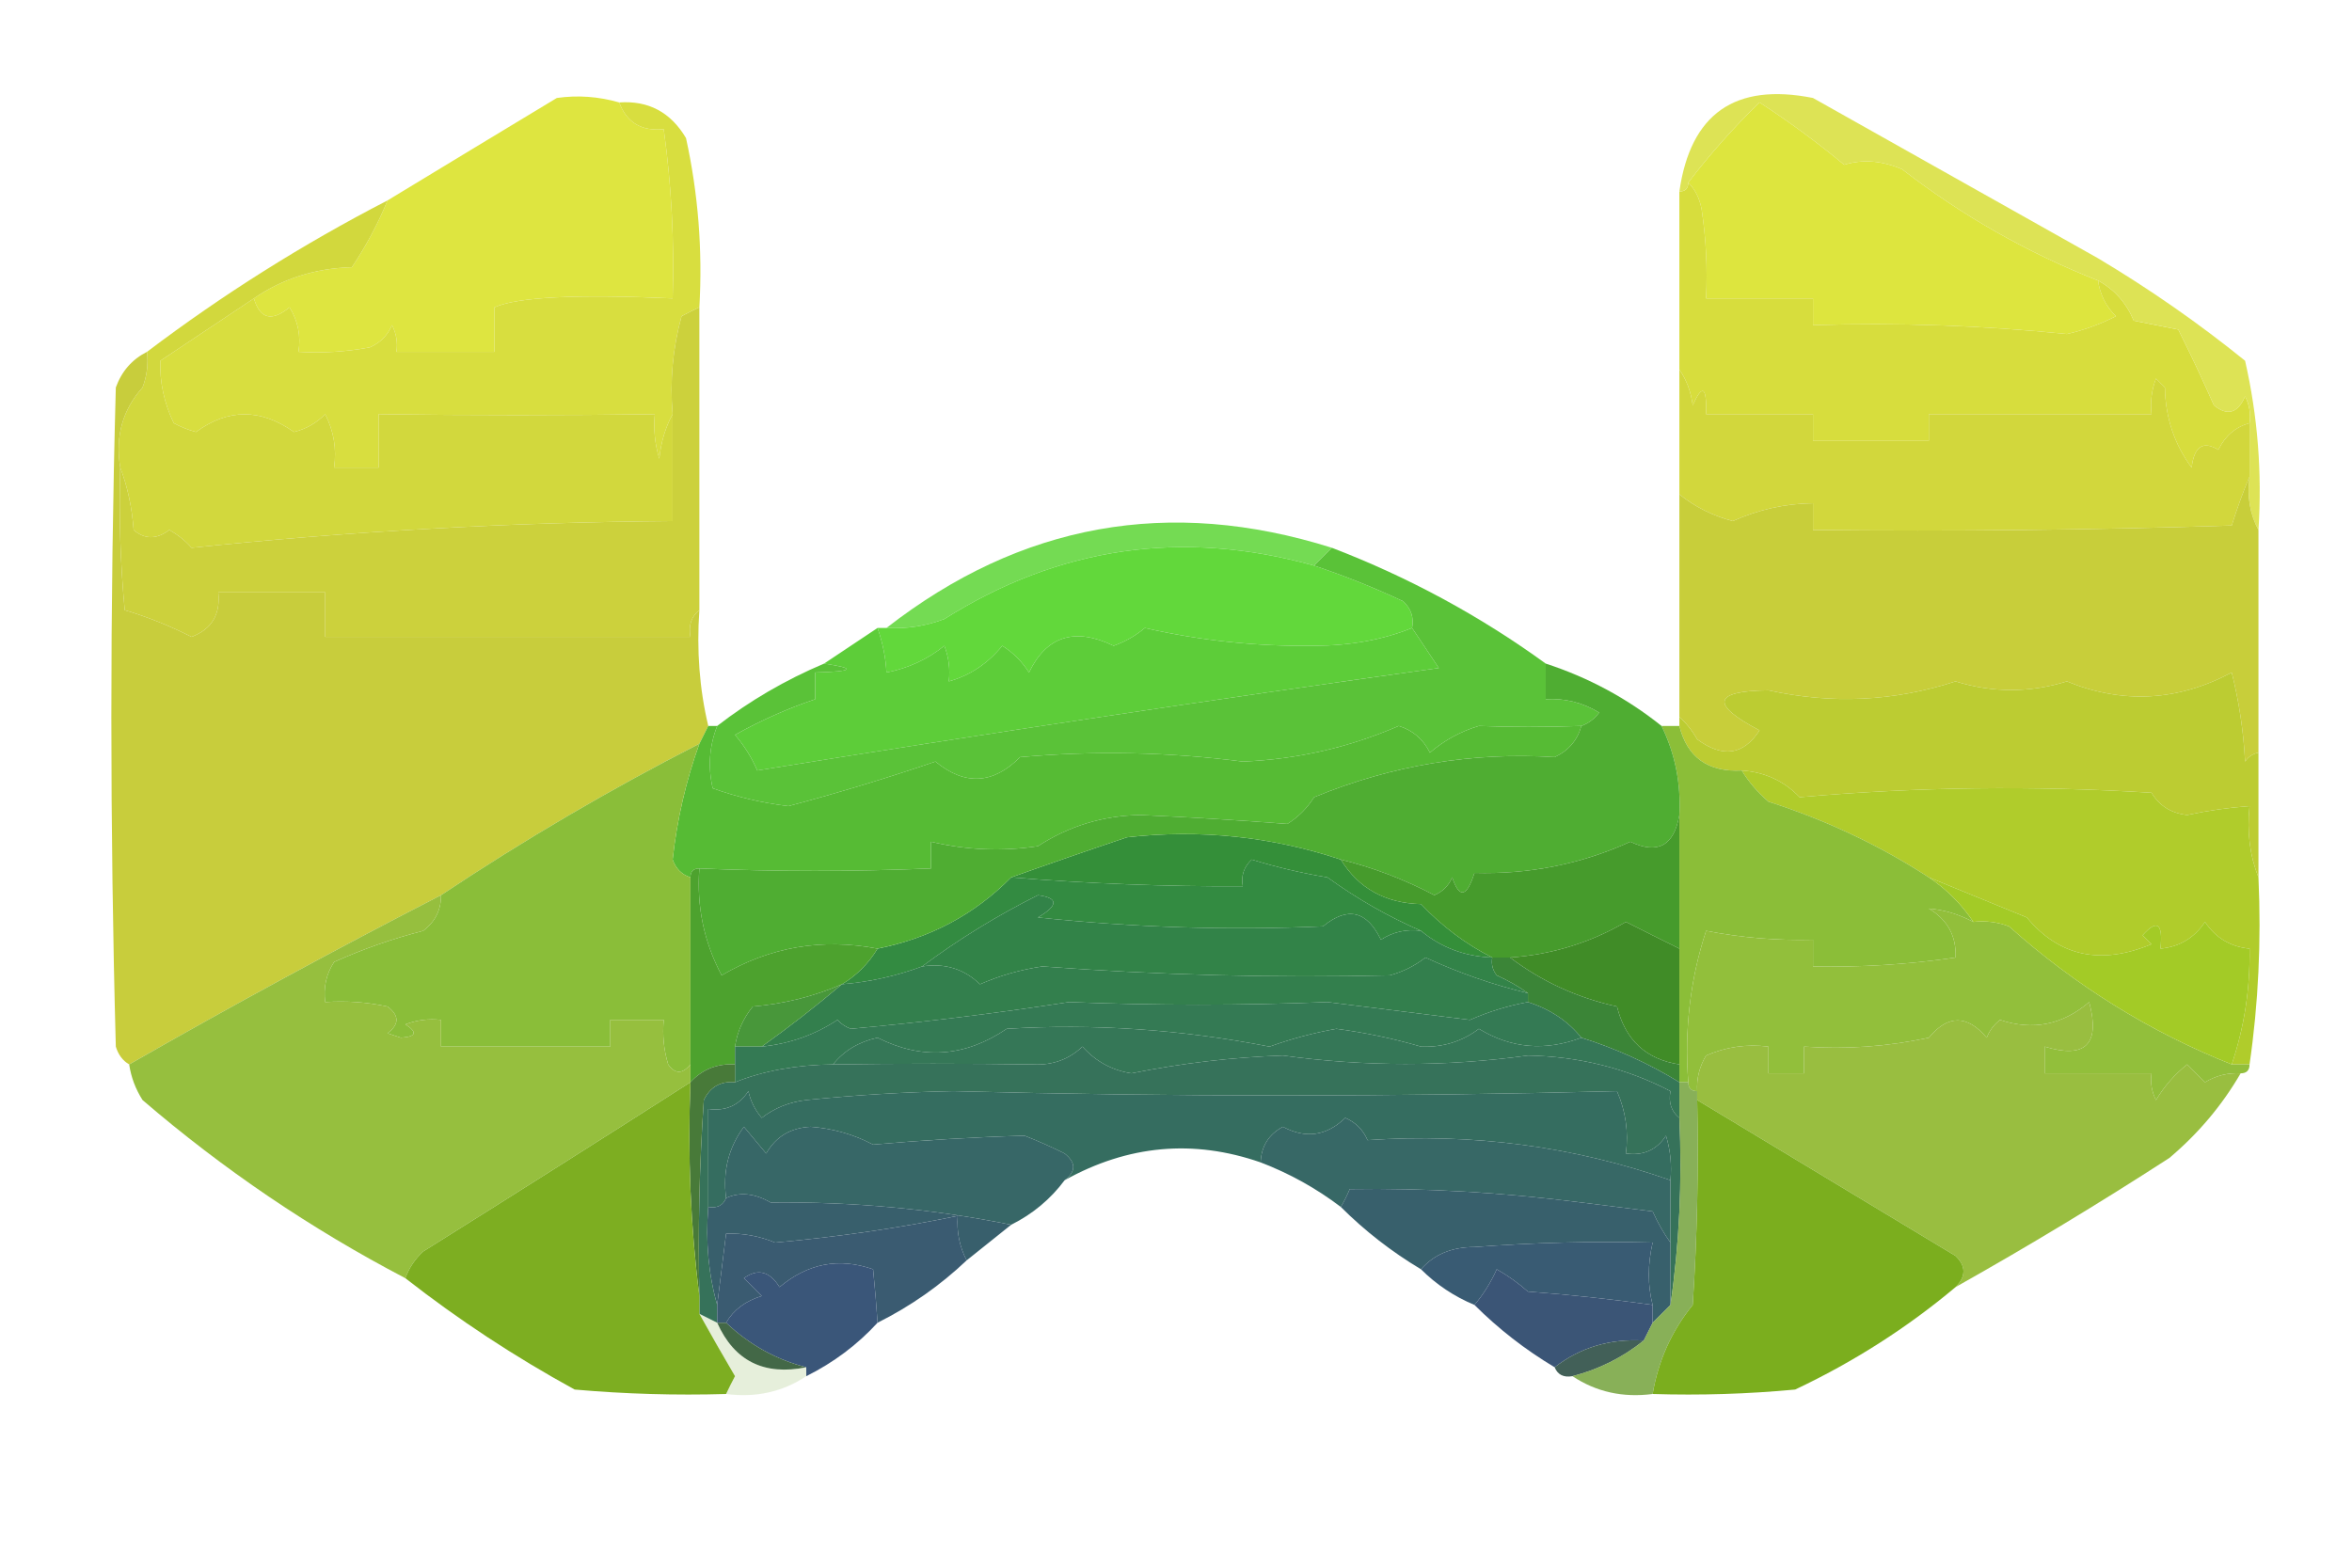
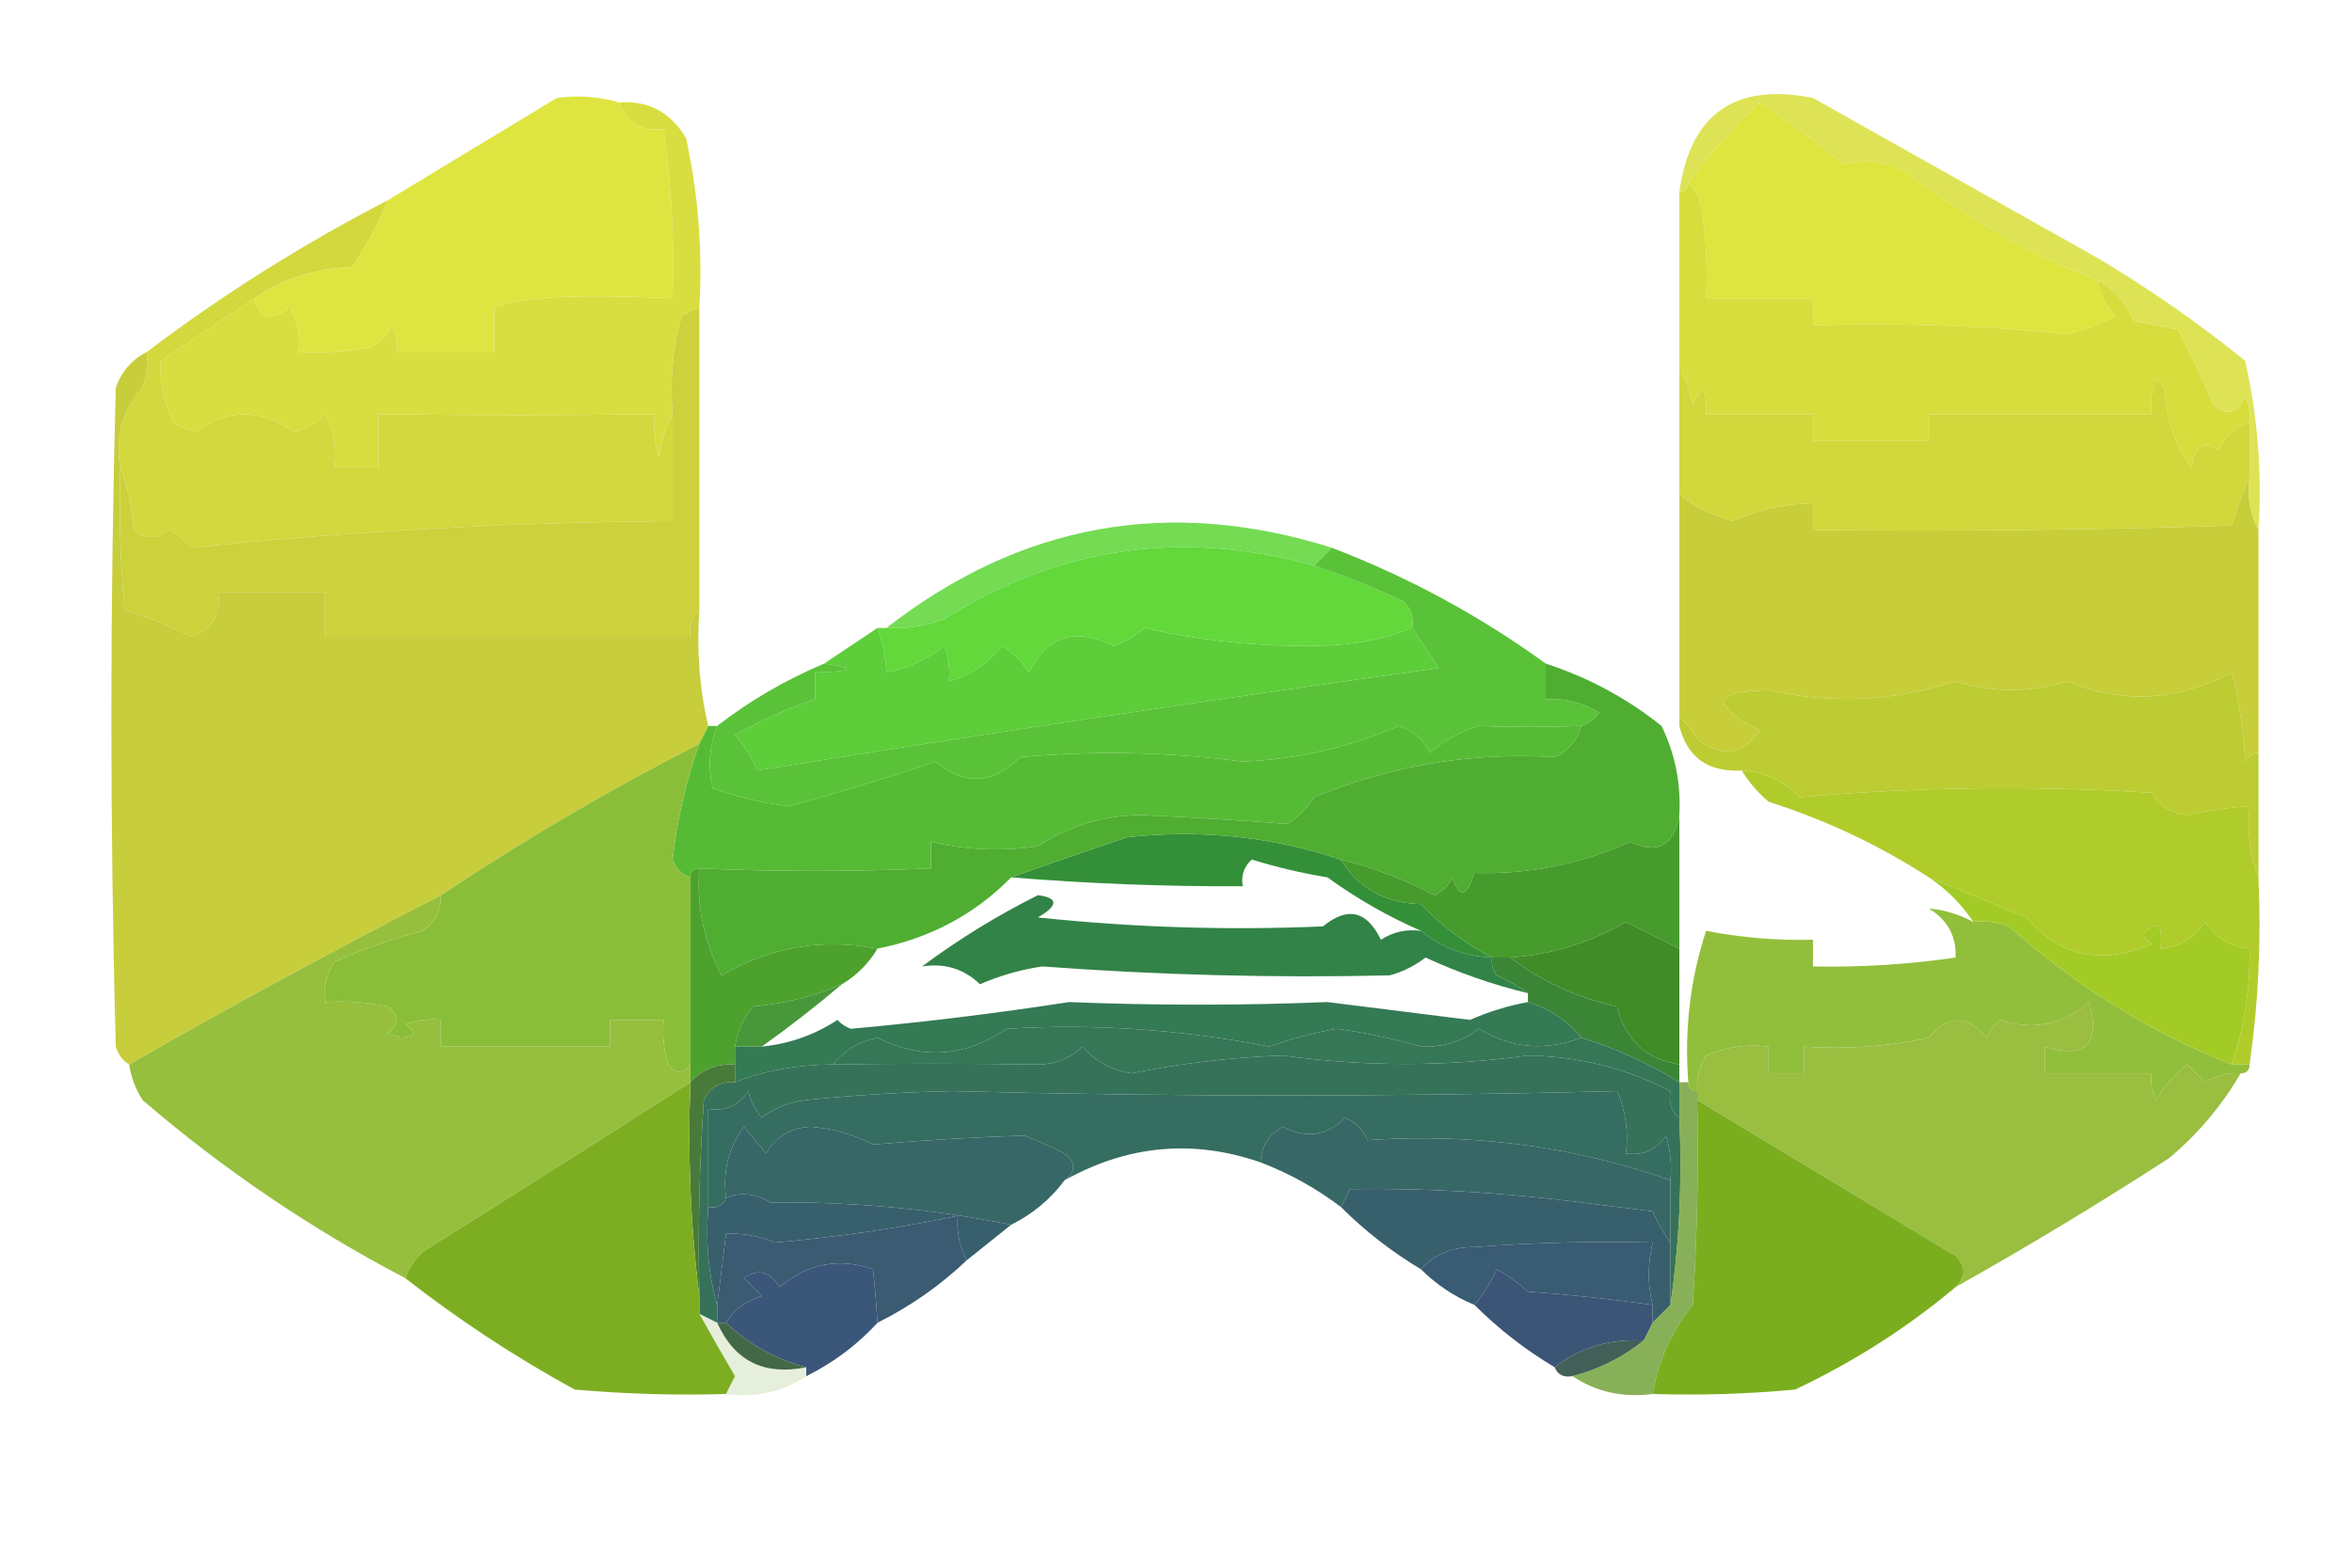
<svg xmlns="http://www.w3.org/2000/svg" version="1.1" width="264px" height="176px" style="shape-rendering:geometricPrecision; text-rendering:geometricPrecision; image-rendering:optimizeQuality; fill-rule:evenodd; clip-rule:evenodd">
  <g>
    <path style="opacity:1" fill="#dde53e" d="M 235.5,31.5 C 235.703,33.044 236.37,34.378 237.5,35.5C 235.754,36.395 233.92,37.062 232,37.5C 222.541,36.539 213.041,36.205 203.5,36.5C 203.5,35.5 203.5,34.5 203.5,33.5C 199.5,33.5 195.5,33.5 191.5,33.5C 191.665,30.15 191.498,26.817 191,23.5C 190.768,22.262 190.268,21.262 189.5,20.5C 191.934,17.303 194.601,14.303 197.5,11.5C 200.826,13.666 203.993,15.999 207,18.5C 209.057,17.86 211.223,18.027 213.5,19C 220.211,24.2 227.545,28.367 235.5,31.5 Z" />
  </g>
  <g>
    <path style="opacity:1" fill="#dee540" d="M 69.5,11.5 C 70.344,13.759 72.011,14.759 74.5,14.5C 75.372,20.789 75.705,27.122 75.5,33.5C 64.754,33.013 58.087,33.346 55.5,34.5C 55.5,36.167 55.5,37.833 55.5,39.5C 51.833,39.5 48.167,39.5 44.5,39.5C 44.65,38.448 44.483,37.448 44,36.5C 43.5,37.667 42.667,38.5 41.5,39C 38.854,39.497 36.187,39.664 33.5,39.5C 33.785,37.712 33.452,36.045 32.5,34.5C 30.512,36.147 29.179,35.814 28.5,33.5C 31.715,31.282 35.382,30.115 39.5,30C 41.113,27.579 42.447,25.079 43.5,22.5C 49.77,18.692 56.103,14.859 62.5,11C 64.847,10.666 67.181,10.833 69.5,11.5 Z" />
  </g>
  <g>
    <path style="opacity:1" fill="#d8de3f" d="M 69.5,11.5 C 72.784,11.269 75.284,12.603 77,15.5C 78.37,21.742 78.87,28.075 78.5,34.5C 77.85,34.804 77.183,35.137 76.5,35.5C 75.511,39.107 75.177,42.774 75.5,46.5C 74.698,47.952 74.198,49.618 74,51.5C 73.507,49.866 73.34,48.199 73.5,46.5C 63.327,46.641 52.994,46.641 42.5,46.5C 42.5,48.5 42.5,50.5 42.5,52.5C 40.833,52.5 39.167,52.5 37.5,52.5C 37.799,50.396 37.466,48.396 36.5,46.5C 35.532,47.489 34.365,48.156 33,48.5C 29.267,45.853 25.6,45.853 22,48.5C 21.127,48.264 20.294,47.931 19.5,47.5C 18.41,45.209 17.91,42.876 18,40.5C 21.531,38.146 25.031,35.813 28.5,33.5C 29.179,35.814 30.512,36.147 32.5,34.5C 33.452,36.045 33.785,37.712 33.5,39.5C 36.187,39.664 38.854,39.497 41.5,39C 42.667,38.5 43.5,37.667 44,36.5C 44.483,37.448 44.65,38.448 44.5,39.5C 48.167,39.5 51.833,39.5 55.5,39.5C 55.5,37.833 55.5,36.167 55.5,34.5C 58.087,33.346 64.754,33.013 75.5,33.5C 75.705,27.122 75.372,20.789 74.5,14.5C 72.011,14.759 70.344,13.759 69.5,11.5 Z" />
  </g>
  <g>
    <path style="opacity:1" fill="#d7dd3d" d="M 189.5,20.5 C 190.268,21.262 190.768,22.262 191,23.5C 191.498,26.817 191.665,30.15 191.5,33.5C 195.5,33.5 199.5,33.5 203.5,33.5C 203.5,34.5 203.5,35.5 203.5,36.5C 213.041,36.205 222.541,36.539 232,37.5C 233.92,37.062 235.754,36.395 237.5,35.5C 236.37,34.378 235.703,33.044 235.5,31.5C 237.339,32.508 238.672,34.008 239.5,36C 241.167,36.333 242.833,36.667 244.5,37C 245.895,39.785 247.228,42.618 248.5,45.5C 250.007,46.739 251.174,46.405 252,44.5C 252.483,45.448 252.649,46.448 252.5,47.5C 250.926,47.937 249.759,48.937 249,50.5C 247.284,49.448 246.284,50.114 246,52.5C 244.054,49.861 243.054,46.861 243,43.5C 242.667,43.167 242.333,42.833 242,42.5C 241.51,43.793 241.343,45.127 241.5,46.5C 233.167,46.5 224.833,46.5 216.5,46.5C 216.5,47.5 216.5,48.5 216.5,49.5C 212.167,49.5 207.833,49.5 203.5,49.5C 203.5,48.5 203.5,47.5 203.5,46.5C 199.5,46.5 195.5,46.5 191.5,46.5C 191.587,43.402 191.087,43.068 190,45.5C 189.79,43.942 189.29,42.608 188.5,41.5C 188.5,34.833 188.5,28.167 188.5,21.5C 189.167,21.5 189.5,21.167 189.5,20.5 Z" />
  </g>
  <g>
    <path style="opacity:0.959" fill="#dce24e" d="M 253.5,59.5 C 252.539,57.735 252.205,55.735 252.5,53.5C 252.5,51.5 252.5,49.5 252.5,47.5C 252.649,46.448 252.483,45.448 252,44.5C 251.174,46.405 250.007,46.739 248.5,45.5C 247.228,42.618 245.895,39.785 244.5,37C 242.833,36.667 241.167,36.333 239.5,36C 238.672,34.008 237.339,32.508 235.5,31.5C 227.545,28.367 220.211,24.2 213.5,19C 211.223,18.027 209.057,17.86 207,18.5C 203.993,15.999 200.826,13.666 197.5,11.5C 194.601,14.303 191.934,17.303 189.5,20.5C 189.5,21.167 189.167,21.5 188.5,21.5C 189.753,12.757 194.753,9.257 203.5,11C 214.167,17 224.833,23 235.5,29C 241.276,32.444 246.776,36.277 252,40.5C 253.416,46.715 253.916,53.048 253.5,59.5 Z" />
  </g>
  <g>
    <path style="opacity:1" fill="#d2d83d" d="M 43.5,22.5 C 42.447,25.079 41.113,27.579 39.5,30C 35.382,30.115 31.715,31.282 28.5,33.5C 25.031,35.813 21.531,38.146 18,40.5C 17.91,42.876 18.41,45.209 19.5,47.5C 20.294,47.931 21.127,48.264 22,48.5C 25.6,45.853 29.267,45.853 33,48.5C 34.365,48.156 35.532,47.489 36.5,46.5C 37.466,48.396 37.799,50.396 37.5,52.5C 39.167,52.5 40.833,52.5 42.5,52.5C 42.5,50.5 42.5,48.5 42.5,46.5C 52.994,46.641 63.327,46.641 73.5,46.5C 73.34,48.199 73.507,49.866 74,51.5C 74.198,49.618 74.698,47.952 75.5,46.5C 75.5,50.5 75.5,54.5 75.5,58.5C 57.337,58.634 39.337,59.634 21.5,61.5C 20.784,60.689 19.95,60.022 19,59.5C 17.584,60.573 16.25,60.573 15,59.5C 14.814,56.964 14.314,54.631 13.5,52.5C 12.916,49.017 13.749,46.017 16,43.5C 16.49,42.207 16.657,40.873 16.5,39.5C 24.958,33.097 33.958,27.43 43.5,22.5 Z" />
  </g>
  <g>
    <path style="opacity:1" fill="#d2d73c" d="M 188.5,41.5 C 189.29,42.608 189.79,43.942 190,45.5C 191.087,43.068 191.587,43.402 191.5,46.5C 195.5,46.5 199.5,46.5 203.5,46.5C 203.5,47.5 203.5,48.5 203.5,49.5C 207.833,49.5 212.167,49.5 216.5,49.5C 216.5,48.5 216.5,47.5 216.5,46.5C 224.833,46.5 233.167,46.5 241.5,46.5C 241.343,45.127 241.51,43.793 242,42.5C 242.333,42.833 242.667,43.167 243,43.5C 243.054,46.861 244.054,49.861 246,52.5C 246.284,50.114 247.284,49.448 249,50.5C 249.759,48.937 250.926,47.937 252.5,47.5C 252.5,49.5 252.5,51.5 252.5,53.5C 251.776,55.218 251.109,57.052 250.5,59C 234.837,59.5 219.17,59.667 203.5,59.5C 203.5,58.5 203.5,57.5 203.5,56.5C 200.379,56.538 197.379,57.205 194.5,58.5C 192.258,57.909 190.258,56.909 188.5,55.5C 188.5,50.833 188.5,46.167 188.5,41.5 Z" />
  </g>
  <g>
    <path style="opacity:1" fill="#ccd13c" d="M 78.5,34.5 C 78.5,45.833 78.5,57.167 78.5,68.5C 77.596,69.209 77.263,70.209 77.5,71.5C 63.833,71.5 50.167,71.5 36.5,71.5C 36.5,69.833 36.5,68.167 36.5,66.5C 32.5,66.5 28.5,66.5 24.5,66.5C 24.767,68.971 23.767,70.638 21.5,71.5C 19.063,70.259 16.563,69.259 14,68.5C 13.501,63.177 13.334,57.844 13.5,52.5C 14.314,54.631 14.814,56.964 15,59.5C 16.25,60.573 17.584,60.573 19,59.5C 19.95,60.022 20.784,60.689 21.5,61.5C 39.337,59.634 57.337,58.634 75.5,58.5C 75.5,54.5 75.5,50.5 75.5,46.5C 75.177,42.774 75.511,39.107 76.5,35.5C 77.183,35.137 77.85,34.804 78.5,34.5 Z" />
  </g>
  <g>
    <path style="opacity:0.953" fill="#6dd94b" d="M 149.5,61.5 C 148.833,62.167 148.167,62.833 147.5,63.5C 132.703,59.381 118.869,61.381 106,69.5C 103.901,70.287 101.734,70.62 99.5,70.5C 114.585,58.75 131.252,55.75 149.5,61.5 Z" />
  </g>
  <g>
    <path style="opacity:1" fill="#c8cd3c" d="M 16.5,39.5 C 16.657,40.873 16.49,42.207 16,43.5C 13.749,46.017 12.916,49.017 13.5,52.5C 13.334,57.844 13.501,63.177 14,68.5C 16.563,69.259 19.063,70.259 21.5,71.5C 23.767,70.638 24.767,68.971 24.5,66.5C 28.5,66.5 32.5,66.5 36.5,66.5C 36.5,68.167 36.5,69.833 36.5,71.5C 50.167,71.5 63.833,71.5 77.5,71.5C 77.263,70.209 77.596,69.209 78.5,68.5C 78.182,73.032 78.515,77.366 79.5,81.5C 79.167,82.167 78.833,82.833 78.5,83.5C 68.511,88.608 58.844,94.275 49.5,100.5C 37.667,106.582 26.001,112.915 14.5,119.5C 13.778,119.082 13.278,118.416 13,117.5C 12.333,92.833 12.333,68.167 13,43.5C 13.66,41.676 14.827,40.343 16.5,39.5 Z" />
  </g>
  <g>
    <path style="opacity:1" fill="#62d83b" d="M 147.5,63.5 C 150.889,64.631 154.222,65.965 157.5,67.5C 158.386,68.325 158.719,69.325 158.5,70.5C 155.232,71.822 151.565,72.489 147.5,72.5C 141.067,72.588 134.733,71.921 128.5,70.5C 127.452,71.383 126.285,72.05 125,72.5C 120.644,70.4 117.477,71.4 115.5,75.5C 114.719,74.263 113.719,73.263 112.5,72.5C 110.867,74.503 108.867,75.836 106.5,76.5C 106.657,75.127 106.49,73.793 106,72.5C 104.115,74.02 101.949,75.02 99.5,75.5C 99.421,73.872 99.088,72.205 98.5,70.5C 98.833,70.5 99.167,70.5 99.5,70.5C 101.734,70.62 103.901,70.287 106,69.5C 118.869,61.381 132.703,59.381 147.5,63.5 Z" />
  </g>
  <g>
    <path style="opacity:1" fill="#5dcd39" d="M 98.5,70.5 C 99.088,72.205 99.421,73.872 99.5,75.5C 101.949,75.02 104.115,74.02 106,72.5C 106.49,73.793 106.657,75.127 106.5,76.5C 108.867,75.836 110.867,74.503 112.5,72.5C 113.719,73.263 114.719,74.263 115.5,75.5C 117.477,71.4 120.644,70.4 125,72.5C 126.285,72.05 127.452,71.383 128.5,70.5C 134.733,71.921 141.067,72.588 147.5,72.5C 151.565,72.489 155.232,71.822 158.5,70.5C 159.451,71.93 160.451,73.43 161.5,75C 135.874,78.571 110.374,82.404 85,86.5C 84.365,85.034 83.531,83.7 82.5,82.5C 85.436,80.862 88.436,79.528 91.5,78.5C 91.5,77.5 91.5,76.5 91.5,75.5C 95.838,75.378 96.172,75.045 92.5,74.5C 94.463,73.18 96.463,71.847 98.5,70.5 Z" />
  </g>
  <g>
    <path style="opacity:1" fill="#c8ce3a" d="M 252.5,53.5 C 252.205,55.735 252.539,57.735 253.5,59.5C 253.5,67.833 253.5,76.167 253.5,84.5C 252.883,84.611 252.383,84.944 252,85.5C 251.824,82.118 251.324,78.785 250.5,75.5C 244.444,78.726 238.277,79.059 232,76.5C 227.838,77.787 223.671,77.787 219.5,76.5C 212.612,78.742 205.612,79.075 198.5,77.5C 192.276,77.571 191.943,79.071 197.5,82C 195.687,84.781 193.354,85.115 190.5,83C 189.934,82.005 189.267,81.172 188.5,80.5C 188.5,72.167 188.5,63.833 188.5,55.5C 190.258,56.909 192.258,57.909 194.5,58.5C 197.379,57.205 200.379,56.538 203.5,56.5C 203.5,57.5 203.5,58.5 203.5,59.5C 219.17,59.667 234.837,59.5 250.5,59C 251.109,57.052 251.776,55.218 252.5,53.5 Z" />
  </g>
  <g>
    <path style="opacity:1" fill="#bccc32" d="M 253.5,84.5 C 253.5,89.167 253.5,93.833 253.5,98.5C 252.527,96.052 252.194,93.385 252.5,90.5C 250.152,90.669 247.818,91.003 245.5,91.5C 243.714,91.304 242.381,90.471 241.5,89C 228.258,88.178 215.091,88.345 202,89.5C 200.261,87.682 198.094,86.682 195.5,86.5C 191.719,86.704 189.386,85.037 188.5,81.5C 188.5,81.167 188.5,80.833 188.5,80.5C 189.267,81.172 189.934,82.005 190.5,83C 193.354,85.115 195.687,84.781 197.5,82C 191.943,79.071 192.276,77.571 198.5,77.5C 205.612,79.075 212.612,78.742 219.5,76.5C 223.671,77.787 227.838,77.787 232,76.5C 238.277,79.059 244.444,78.726 250.5,75.5C 251.324,78.785 251.824,82.118 252,85.5C 252.383,84.944 252.883,84.611 253.5,84.5 Z" />
  </g>
  <g>
    <path style="opacity:1" fill="#5ac238" d="M 149.5,61.5 C 158.115,64.806 166.115,69.139 173.5,74.5C 173.5,75.833 173.5,77.167 173.5,78.5C 175.655,78.372 177.655,78.872 179.5,80C 178.956,80.717 178.289,81.217 177.5,81.5C 173.455,81.642 169.621,81.642 166,81.5C 163.964,82.102 162.13,83.102 160.5,84.5C 159.751,82.988 158.584,81.988 157,81.5C 151.444,83.912 145.611,85.245 139.5,85.5C 131.189,84.425 122.855,84.259 114.5,85C 111.469,88.052 108.302,88.218 105,85.5C 99.676,87.32 94.176,88.987 88.5,90.5C 85.558,90.146 82.725,89.48 80,88.5C 79.444,86.115 79.61,83.782 80.5,81.5C 84.164,78.665 88.164,76.332 92.5,74.5C 96.172,75.045 95.838,75.378 91.5,75.5C 91.5,76.5 91.5,77.5 91.5,78.5C 88.436,79.528 85.436,80.862 82.5,82.5C 83.531,83.7 84.365,85.034 85,86.5C 110.374,82.404 135.874,78.571 161.5,75C 160.451,73.43 159.451,71.93 158.5,70.5C 158.719,69.325 158.386,68.325 157.5,67.5C 154.222,65.965 150.889,64.631 147.5,63.5C 148.167,62.833 148.833,62.167 149.5,61.5 Z" />
  </g>
  <g>
    <path style="opacity:1" fill="#56bb34" d="M 79.5,81.5 C 79.833,81.5 80.167,81.5 80.5,81.5C 79.61,83.782 79.444,86.115 80,88.5C 82.725,89.48 85.558,90.146 88.5,90.5C 94.176,88.987 99.676,87.32 105,85.5C 108.302,88.218 111.469,88.052 114.5,85C 122.855,84.259 131.189,84.425 139.5,85.5C 145.611,85.245 151.444,83.912 157,81.5C 158.584,81.988 159.751,82.988 160.5,84.5C 162.13,83.102 163.964,82.102 166,81.5C 169.621,81.642 173.455,81.642 177.5,81.5C 177.056,83.113 176.056,84.28 174.5,85C 165.218,84.416 156.218,85.916 147.5,89.5C 146.719,90.737 145.719,91.737 144.5,92.5C 138.915,92.069 133.415,91.736 128,91.5C 123.813,91.565 119.98,92.731 116.5,95C 112.463,95.607 108.463,95.44 104.5,94.5C 104.5,95.5 104.5,96.5 104.5,97.5C 95.771,97.86 87.104,97.86 78.5,97.5C 77.833,97.5 77.5,97.833 77.5,98.5C 76.522,98.189 75.856,97.522 75.5,96.5C 75.994,92.003 76.994,87.67 78.5,83.5C 78.833,82.833 79.167,82.167 79.5,81.5 Z" />
  </g>
  <g>
    <path style="opacity:1" fill="#b0cc2b" d="M 195.5,86.5 C 198.094,86.682 200.261,87.682 202,89.5C 215.091,88.345 228.258,88.178 241.5,89C 242.381,90.471 243.714,91.304 245.5,91.5C 247.818,91.003 250.152,90.669 252.5,90.5C 252.194,93.385 252.527,96.052 253.5,98.5C 253.825,105.687 253.491,112.687 252.5,119.5C 251.833,119.5 251.167,119.5 250.5,119.5C 251.907,115.317 252.574,110.984 252.5,106.5C 250.362,106.297 248.695,105.297 247.5,103.5C 246.305,105.297 244.638,106.297 242.5,106.5C 242.798,103.664 242.131,103.164 240.5,105C 240.833,105.333 241.167,105.667 241.5,106C 235.799,108.377 231.132,107.377 227.5,103C 223.811,101.487 220.145,99.987 216.5,98.5C 210.976,94.907 204.976,92.074 198.5,90C 197.29,88.961 196.29,87.794 195.5,86.5 Z" />
  </g>
  <g>
    <path style="opacity:1" fill="#348f39" d="M 150.5,96.5 C 152.485,99.732 155.485,101.399 159.5,101.5C 161.874,104.007 164.541,106.007 167.5,107.5C 164.422,107.38 161.755,106.38 159.5,104.5C 155.844,102.918 152.344,100.918 149,98.5C 146.112,98.023 143.279,97.356 140.5,96.5C 139.614,97.325 139.281,98.325 139.5,99.5C 130.815,99.536 122.149,99.203 113.5,98.5C 117.702,97.001 122.035,95.501 126.5,94C 134.714,93.08 142.714,93.913 150.5,96.5 Z" />
  </g>
  <g>
-     <path style="opacity:1" fill="#338b41" d="M 159.5,104.5 C 157.856,104.286 156.356,104.62 155,105.5C 153.422,102.236 151.256,101.736 148.5,104C 137.936,104.467 127.269,104.134 116.5,103C 118.815,101.632 118.815,100.799 116.5,100.5C 111.899,102.803 107.566,105.469 103.5,108.5C 100.598,109.578 97.598,110.244 94.5,110.5C 96.139,109.527 97.473,108.194 98.5,106.5C 104.4,105.327 109.4,102.66 113.5,98.5C 122.149,99.203 130.815,99.536 139.5,99.5C 139.281,98.325 139.614,97.325 140.5,96.5C 143.279,97.356 146.112,98.023 149,98.5C 152.344,100.918 155.844,102.918 159.5,104.5 Z" />
-   </g>
+     </g>
  <g>
-     <path style="opacity:1" fill="#8bbe38" d="M 186.5,81.5 C 187.167,81.5 187.833,81.5 188.5,81.5C 189.386,85.037 191.719,86.704 195.5,86.5C 196.29,87.794 197.29,88.961 198.5,90C 204.976,92.074 210.976,94.907 216.5,98.5C 218.473,99.806 220.139,101.473 221.5,103.5C 219.856,102.634 218.189,102.134 216.5,102C 218.607,103.264 219.607,105.097 219.5,107.5C 214.203,108.275 208.87,108.608 203.5,108.5C 203.5,107.5 203.5,106.5 203.5,105.5C 199.452,105.605 195.452,105.272 191.5,104.5C 189.719,109.932 189.052,115.599 189.5,121.5C 189.167,121.5 188.833,121.5 188.5,121.5C 188.5,120.833 188.5,120.167 188.5,119.5C 188.5,115.167 188.5,110.833 188.5,106.5C 188.5,101.5 188.5,96.5 188.5,91.5C 188.689,87.963 188.023,84.63 186.5,81.5 Z" />
-   </g>
+     </g>
  <g>
    <path style="opacity:1" fill="#4fad32" d="M 173.5,74.5 C 178.284,76.058 182.618,78.391 186.5,81.5C 188.023,84.63 188.689,87.963 188.5,91.5C 187.901,94.952 186.068,95.952 183,94.5C 177.488,97.007 171.654,98.174 165.5,98C 164.638,100.734 163.805,100.901 163,98.5C 162.612,99.428 161.945,100.095 161,100.5C 157.634,98.73 154.134,97.397 150.5,96.5C 142.714,93.913 134.714,93.08 126.5,94C 122.035,95.501 117.702,97.001 113.5,98.5C 109.4,102.66 104.4,105.327 98.5,106.5C 92.259,105.307 86.425,106.307 81,109.5C 79.011,105.747 78.178,101.747 78.5,97.5C 87.104,97.86 95.771,97.86 104.5,97.5C 104.5,96.5 104.5,95.5 104.5,94.5C 108.463,95.44 112.463,95.607 116.5,95C 119.98,92.731 123.813,91.565 128,91.5C 133.415,91.736 138.915,92.069 144.5,92.5C 145.719,91.737 146.719,90.737 147.5,89.5C 156.218,85.916 165.218,84.416 174.5,85C 176.056,84.28 177.056,83.113 177.5,81.5C 178.289,81.217 178.956,80.717 179.5,80C 177.655,78.872 175.655,78.372 173.5,78.5C 173.5,77.167 173.5,75.833 173.5,74.5 Z" />
  </g>
  <g>
    <path style="opacity:1" fill="#469b2c" d="M 188.5,91.5 C 188.5,96.5 188.5,101.5 188.5,106.5C 186.511,105.519 184.511,104.519 182.5,103.5C 178.516,105.834 174.183,107.167 169.5,107.5C 168.833,107.5 168.167,107.5 167.5,107.5C 164.541,106.007 161.874,104.007 159.5,101.5C 155.485,101.399 152.485,99.732 150.5,96.5C 154.134,97.397 157.634,98.73 161,100.5C 161.945,100.095 162.612,99.428 163,98.5C 163.805,100.901 164.638,100.734 165.5,98C 171.654,98.174 177.488,97.007 183,94.5C 186.068,95.952 187.901,94.952 188.5,91.5 Z" />
  </g>
  <g>
    <path style="opacity:1" fill="#8abe39" d="M 78.5,83.5 C 76.994,87.67 75.994,92.003 75.5,96.5C 75.856,97.522 76.522,98.189 77.5,98.5C 77.5,105.5 77.5,112.5 77.5,119.5C 76.603,120.598 75.77,120.598 75,119.5C 74.507,117.866 74.34,116.199 74.5,114.5C 72.5,114.5 70.5,114.5 68.5,114.5C 68.5,115.5 68.5,116.5 68.5,117.5C 62.167,117.5 55.833,117.5 49.5,117.5C 49.5,116.5 49.5,115.5 49.5,114.5C 48.127,114.343 46.793,114.51 45.5,115C 46.888,115.889 46.721,116.389 45,116.5C 44.5,116.333 44,116.167 43.5,116C 44.833,115 44.833,114 43.5,113C 41.19,112.503 38.857,112.337 36.5,112.5C 36.286,110.856 36.62,109.356 37.5,108C 40.737,106.548 44.07,105.381 47.5,104.5C 48.853,103.476 49.52,102.143 49.5,100.5C 58.844,94.275 68.511,88.608 78.5,83.5 Z" />
  </g>
  <g>
    <path style="opacity:1" fill="#92bf3b" d="M 221.5,103.5 C 222.873,103.343 224.207,103.51 225.5,104C 232.994,110.689 241.328,115.856 250.5,119.5C 251.167,119.5 251.833,119.5 252.5,119.5C 252.5,120.167 252.167,120.5 251.5,120.5C 250.07,120.421 248.736,120.754 247.5,121.5C 246.833,120.833 246.167,120.167 245.5,119.5C 244.108,120.605 242.941,121.939 242,123.5C 241.517,122.552 241.351,121.552 241.5,120.5C 237.5,120.5 233.5,120.5 229.5,120.5C 229.5,119.5 229.5,118.5 229.5,117.5C 234.099,118.901 235.766,117.234 234.5,112.5C 231.495,115.063 228.162,115.729 224.5,114.5C 223.808,115.025 223.308,115.692 223,116.5C 220.811,113.907 218.644,113.907 216.5,116.5C 211.88,117.493 207.214,117.827 202.5,117.5C 202.5,118.5 202.5,119.5 202.5,120.5C 201.167,120.5 199.833,120.5 198.5,120.5C 198.5,119.5 198.5,118.5 198.5,117.5C 196.076,117.192 193.743,117.526 191.5,118.5C 190.754,119.736 190.421,121.07 190.5,122.5C 189.833,122.5 189.5,122.167 189.5,121.5C 189.052,115.599 189.719,109.932 191.5,104.5C 195.452,105.272 199.452,105.605 203.5,105.5C 203.5,106.5 203.5,107.5 203.5,108.5C 208.87,108.608 214.203,108.275 219.5,107.5C 219.607,105.097 218.607,103.264 216.5,102C 218.189,102.134 219.856,102.634 221.5,103.5 Z" />
  </g>
  <g>
    <path style="opacity:1" fill="#4da22e" d="M 78.5,97.5 C 78.178,101.747 79.011,105.747 81,109.5C 86.425,106.307 92.259,105.307 98.5,106.5C 97.473,108.194 96.139,109.527 94.5,110.5C 91.38,111.86 88.047,112.693 84.5,113C 83.418,114.33 82.751,115.83 82.5,117.5C 82.5,118.167 82.5,118.833 82.5,119.5C 80.486,119.392 78.82,120.058 77.5,121.5C 77.5,120.833 77.5,120.167 77.5,119.5C 77.5,112.5 77.5,105.5 77.5,98.5C 77.5,97.833 77.833,97.5 78.5,97.5 Z" />
  </g>
  <g>
    <path style="opacity:1" fill="#328348" d="M 159.5,104.5 C 161.755,106.38 164.422,107.38 167.5,107.5C 167.369,108.239 167.536,108.906 168,109.5C 169.302,110.085 170.469,110.751 171.5,111.5C 167.587,110.559 163.754,109.225 160,107.5C 158.806,108.43 157.473,109.097 156,109.5C 143.081,109.805 130.081,109.472 117,108.5C 114.551,108.861 112.218,109.528 110,110.5C 108.211,108.771 106.044,108.104 103.5,108.5C 107.566,105.469 111.899,102.803 116.5,100.5C 118.815,100.799 118.815,101.632 116.5,103C 127.269,104.134 137.936,104.467 148.5,104C 151.256,101.736 153.422,102.236 155,105.5C 156.356,104.62 157.856,104.286 159.5,104.5 Z" />
  </g>
  <g>
    <path style="opacity:1" fill="#a3cb26" d="M 216.5,98.5 C 220.145,99.987 223.811,101.487 227.5,103C 231.132,107.377 235.799,108.377 241.5,106C 241.167,105.667 240.833,105.333 240.5,105C 242.131,103.164 242.798,103.664 242.5,106.5C 244.638,106.297 246.305,105.297 247.5,103.5C 248.695,105.297 250.362,106.297 252.5,106.5C 252.574,110.984 251.907,115.317 250.5,119.5C 241.328,115.856 232.994,110.689 225.5,104C 224.207,103.51 222.873,103.343 221.5,103.5C 220.139,101.473 218.473,99.806 216.5,98.5 Z" />
  </g>
  <g>
-     <path style="opacity:1" fill="#337f4d" d="M 171.5,111.5 C 171.5,111.833 171.5,112.167 171.5,112.5C 169.253,112.915 167.086,113.582 165,114.5C 159.667,113.833 154.333,113.167 149,112.5C 139.362,112.889 129.695,112.889 120,112.5C 111.851,113.76 103.685,114.76 95.5,115.5C 94.914,115.291 94.414,114.957 94,114.5C 91.458,116.182 88.625,117.182 85.5,117.5C 88.525,115.348 91.525,113.015 94.5,110.5C 97.598,110.244 100.598,109.578 103.5,108.5C 106.044,108.104 108.211,108.771 110,110.5C 112.218,109.528 114.551,108.861 117,108.5C 130.081,109.472 143.081,109.805 156,109.5C 157.473,109.097 158.806,108.43 160,107.5C 163.754,109.225 167.587,110.559 171.5,111.5 Z" />
-   </g>
+     </g>
  <g>
    <path style="opacity:1" fill="#408c27" d="M 188.5,106.5 C 188.5,110.833 188.5,115.167 188.5,119.5C 184.761,118.93 182.428,116.764 181.5,113C 177.045,112.021 173.045,110.188 169.5,107.5C 174.183,107.167 178.516,105.834 182.5,103.5C 184.511,104.519 186.511,105.519 188.5,106.5 Z" />
  </g>
  <g>
    <path style="opacity:1" fill="#3b8537" d="M 167.5,107.5 C 168.167,107.5 168.833,107.5 169.5,107.5C 173.045,110.188 177.045,112.021 181.5,113C 182.428,116.764 184.761,118.93 188.5,119.5C 188.5,120.167 188.5,120.833 188.5,121.5C 185.044,119.379 181.377,117.712 177.5,116.5C 175.999,114.634 173.999,113.301 171.5,112.5C 171.5,112.167 171.5,111.833 171.5,111.5C 170.469,110.751 169.302,110.085 168,109.5C 167.536,108.906 167.369,108.239 167.5,107.5 Z" />
  </g>
  <g>
    <path style="opacity:1" fill="#48973a" d="M 94.5,110.5 C 91.525,113.015 88.525,115.348 85.5,117.5C 84.5,117.5 83.5,117.5 82.5,117.5C 82.751,115.83 83.418,114.33 84.5,113C 88.047,112.693 91.38,111.86 94.5,110.5 Z" />
  </g>
  <g>
    <path style="opacity:1" fill="#347a54" d="M 171.5,112.5 C 173.999,113.301 175.999,114.634 177.5,116.5C 173.43,118.033 169.596,117.7 166,115.5C 164.111,116.93 161.945,117.597 159.5,117.5C 156.409,116.594 153.242,115.928 150,115.5C 147.443,115.957 144.943,116.624 142.5,117.5C 132.564,115.569 122.731,114.903 113,115.5C 108.307,118.678 103.474,119.011 98.5,116.5C 96.402,116.957 94.736,117.957 93.5,119.5C 89.381,119.548 85.715,120.215 82.5,121.5C 82.5,120.833 82.5,120.167 82.5,119.5C 82.5,118.833 82.5,118.167 82.5,117.5C 83.5,117.5 84.5,117.5 85.5,117.5C 88.625,117.182 91.458,116.182 94,114.5C 94.414,114.957 94.914,115.291 95.5,115.5C 103.685,114.76 111.851,113.76 120,112.5C 129.695,112.889 139.362,112.889 149,112.5C 154.333,113.167 159.667,113.833 165,114.5C 167.086,113.582 169.253,112.915 171.5,112.5 Z" />
  </g>
  <g>
    <path style="opacity:1" fill="#357757" d="M 177.5,116.5 C 181.377,117.712 185.044,119.379 188.5,121.5C 188.5,122.833 188.5,124.167 188.5,125.5C 187.596,124.791 187.263,123.791 187.5,122.5C 182.554,119.93 177.221,118.597 171.5,118.5C 162.336,119.762 153.169,119.762 144,118.5C 138.278,118.698 132.612,119.365 127,120.5C 124.825,120.166 122.992,119.166 121.5,117.5C 119.979,118.937 118.145,119.604 116,119.5C 108.47,119.396 100.97,119.396 93.5,119.5C 94.736,117.957 96.402,116.957 98.5,116.5C 103.474,119.011 108.307,118.678 113,115.5C 122.731,114.903 132.564,115.569 142.5,117.5C 144.943,116.624 147.443,115.957 150,115.5C 153.242,115.928 156.409,116.594 159.5,117.5C 161.945,117.597 164.111,116.93 166,115.5C 169.596,117.7 173.43,118.033 177.5,116.5 Z" />
  </g>
  <g>
    <path style="opacity:1" fill="#36725a" d="M 188.5,125.5 C 188.825,132.687 188.491,139.687 187.5,146.5C 187.5,144.167 187.5,141.833 187.5,139.5C 187.5,137.167 187.5,134.833 187.5,132.5C 187.66,130.801 187.494,129.134 187,127.5C 185.951,129.107 184.451,129.773 182.5,129.5C 182.808,127.076 182.474,124.743 181.5,122.5C 156.537,123.145 131.703,123.145 107,122.5C 101.484,122.607 95.984,122.941 90.5,123.5C 88.616,123.716 86.949,124.383 85.5,125.5C 84.749,124.624 84.249,123.624 84,122.5C 82.951,124.107 81.451,124.773 79.5,124.5C 79.5,128.167 79.5,131.833 79.5,135.5C 79.185,139.371 79.518,143.038 80.5,146.5C 80.5,147.167 80.5,147.833 80.5,148.5C 79.833,148.167 79.167,147.833 78.5,147.5C 78.5,146.833 78.5,146.167 78.5,145.5C 78.334,138.159 78.5,130.826 79,123.5C 79.71,122.027 80.876,121.36 82.5,121.5C 85.715,120.215 89.381,119.548 93.5,119.5C 100.97,119.396 108.47,119.396 116,119.5C 118.145,119.604 119.979,118.937 121.5,117.5C 122.992,119.166 124.825,120.166 127,120.5C 132.612,119.365 138.278,118.698 144,118.5C 153.169,119.762 162.336,119.762 171.5,118.5C 177.221,118.597 182.554,119.93 187.5,122.5C 187.263,123.791 187.596,124.791 188.5,125.5 Z" />
  </g>
  <g>
    <path style="opacity:1" fill="#99be40" d="M 251.5,120.5 C 249.42,124.086 246.754,127.253 243.5,130C 235.611,135.107 227.611,139.941 219.5,144.5C 220.684,143.312 220.684,142.145 219.5,141C 209.806,135.155 200.139,129.322 190.5,123.5C 190.5,123.167 190.5,122.833 190.5,122.5C 190.421,121.07 190.754,119.736 191.5,118.5C 193.743,117.526 196.076,117.192 198.5,117.5C 198.5,118.5 198.5,119.5 198.5,120.5C 199.833,120.5 201.167,120.5 202.5,120.5C 202.5,119.5 202.5,118.5 202.5,117.5C 207.214,117.827 211.88,117.493 216.5,116.5C 218.644,113.907 220.811,113.907 223,116.5C 223.308,115.692 223.808,115.025 224.5,114.5C 228.162,115.729 231.495,115.063 234.5,112.5C 235.766,117.234 234.099,118.901 229.5,117.5C 229.5,118.5 229.5,119.5 229.5,120.5C 233.5,120.5 237.5,120.5 241.5,120.5C 241.351,121.552 241.517,122.552 242,123.5C 242.941,121.939 244.108,120.605 245.5,119.5C 246.167,120.167 246.833,120.833 247.5,121.5C 248.736,120.754 250.07,120.421 251.5,120.5 Z" />
  </g>
  <g>
    <path style="opacity:1" fill="#356d60" d="M 187.5,132.5 C 176.651,128.698 165.317,127.198 153.5,128C 153.002,126.842 152.169,126.009 151,125.5C 148.901,127.534 146.568,127.868 144,126.5C 142.405,127.356 141.572,128.689 141.5,130.5C 133.948,127.876 126.614,128.543 119.5,132.5C 120.791,131.527 120.791,130.527 119.5,129.5C 118.009,128.756 116.509,128.09 115,127.5C 109.387,127.663 103.72,127.997 98,128.5C 95.837,127.359 93.504,126.693 91,126.5C 88.745,126.61 87.078,127.61 86,129.5C 85.167,128.5 84.333,127.5 83.5,126.5C 81.771,128.851 81.104,131.518 81.5,134.5C 81.158,135.338 80.492,135.672 79.5,135.5C 79.5,131.833 79.5,128.167 79.5,124.5C 81.451,124.773 82.951,124.107 84,122.5C 84.249,123.624 84.749,124.624 85.5,125.5C 86.949,124.383 88.616,123.716 90.5,123.5C 95.984,122.941 101.484,122.607 107,122.5C 131.703,123.145 156.537,123.145 181.5,122.5C 182.474,124.743 182.808,127.076 182.5,129.5C 184.451,129.773 185.951,129.107 187,127.5C 187.494,129.134 187.66,130.801 187.5,132.5 Z" />
  </g>
  <g>
    <path style="opacity:1" fill="#96bf3e" d="M 49.5,100.5 C 49.52,102.143 48.853,103.476 47.5,104.5C 44.07,105.381 40.737,106.548 37.5,108C 36.62,109.356 36.286,110.856 36.5,112.5C 38.857,112.337 41.19,112.503 43.5,113C 44.833,114 44.833,115 43.5,116C 44,116.167 44.5,116.333 45,116.5C 46.721,116.389 46.888,115.889 45.5,115C 46.793,114.51 48.127,114.343 49.5,114.5C 49.5,115.5 49.5,116.5 49.5,117.5C 55.833,117.5 62.167,117.5 68.5,117.5C 68.5,116.5 68.5,115.5 68.5,114.5C 70.5,114.5 72.5,114.5 74.5,114.5C 74.34,116.199 74.507,117.866 75,119.5C 75.77,120.598 76.603,120.598 77.5,119.5C 77.5,120.167 77.5,120.833 77.5,121.5C 67.632,127.819 57.632,134.153 47.5,140.5C 46.575,141.357 45.908,142.357 45.5,143.5C 34.883,137.945 25.05,131.278 16,123.5C 15.209,122.255 14.709,120.922 14.5,119.5C 26.001,112.915 37.667,106.582 49.5,100.5 Z" />
  </g>
  <g>
    <path style="opacity:1" fill="#487a39" d="M 82.5,119.5 C 82.5,120.167 82.5,120.833 82.5,121.5C 80.876,121.36 79.71,122.027 79,123.5C 78.5,130.826 78.334,138.159 78.5,145.5C 77.508,137.684 77.174,129.684 77.5,121.5C 78.82,120.058 80.486,119.392 82.5,119.5 Z" />
  </g>
  <g>
    <path style="opacity:0.999" fill="#376767" d="M 119.5,132.5 C 117.909,134.633 115.909,136.299 113.5,137.5C 104.758,135.735 95.758,134.902 86.5,135C 84.701,133.964 83.034,133.797 81.5,134.5C 81.104,131.518 81.771,128.851 83.5,126.5C 84.333,127.5 85.167,128.5 86,129.5C 87.078,127.61 88.745,126.61 91,126.5C 93.504,126.693 95.837,127.359 98,128.5C 103.72,127.997 109.387,127.663 115,127.5C 116.509,128.09 118.009,128.756 119.5,129.5C 120.791,130.527 120.791,131.527 119.5,132.5 Z" />
  </g>
  <g>
    <path style="opacity:1" fill="#376866" d="M 187.5,132.5 C 187.5,134.833 187.5,137.167 187.5,139.5C 186.751,138.469 186.085,137.302 185.5,136C 182.833,135.667 180.167,135.333 177.5,135C 168.553,133.863 159.887,133.363 151.5,133.5C 151.213,134.2 150.88,134.867 150.5,135.5C 147.738,133.404 144.738,131.738 141.5,130.5C 141.572,128.689 142.405,127.356 144,126.5C 146.568,127.868 148.901,127.534 151,125.5C 152.169,126.009 153.002,126.842 153.5,128C 165.317,127.198 176.651,128.698 187.5,132.5 Z" />
  </g>
  <g>
    <path style="opacity:1" fill="#385f6c" d="M 113.5,137.5 C 111.858,138.803 110.191,140.136 108.5,141.5C 107.699,139.958 107.366,138.292 107.5,136.5C 101.043,137.85 94.21,138.85 87,139.5C 85.234,138.767 83.401,138.433 81.5,138.5C 81.167,141.167 80.833,143.833 80.5,146.5C 79.518,143.038 79.185,139.371 79.5,135.5C 80.492,135.672 81.158,135.338 81.5,134.5C 83.034,133.797 84.701,133.964 86.5,135C 95.758,134.902 104.758,135.735 113.5,137.5 Z" />
  </g>
  <g>
    <path style="opacity:1" fill="#38606c" d="M 187.5,139.5 C 187.5,141.833 187.5,144.167 187.5,146.5C 186.833,147.167 186.167,147.833 185.5,148.5C 185.5,147.833 185.5,147.167 185.5,146.5C 184.933,144.302 184.933,141.969 185.5,139.5C 178.825,139.334 172.158,139.5 165.5,140C 162.949,140.002 160.949,140.836 159.5,142.5C 156.19,140.518 153.19,138.185 150.5,135.5C 150.88,134.867 151.213,134.2 151.5,133.5C 159.887,133.363 168.553,133.863 177.5,135C 180.167,135.333 182.833,135.667 185.5,136C 186.085,137.302 186.751,138.469 187.5,139.5 Z" />
  </g>
  <g>
    <path style="opacity:1" fill="#3a5b71" d="M 108.5,141.5 C 105.525,144.323 102.192,146.656 98.5,148.5C 98.392,146.791 98.225,144.791 98,142.5C 94.178,141.164 90.678,141.83 87.5,144.5C 86.377,142.711 85.044,142.378 83.5,143.5C 84.167,144.167 84.833,144.833 85.5,145.5C 83.668,146.057 82.335,147.057 81.5,148.5C 81.167,148.5 80.833,148.5 80.5,148.5C 80.5,147.833 80.5,147.167 80.5,146.5C 80.833,143.833 81.167,141.167 81.5,138.5C 83.401,138.433 85.234,138.767 87,139.5C 94.21,138.85 101.043,137.85 107.5,136.5C 107.366,138.292 107.699,139.958 108.5,141.5 Z" />
  </g>
  <g>
    <path style="opacity:1" fill="#395b73" d="M 185.5,146.5 C 180.864,145.851 176.198,145.351 171.5,145C 170.421,144.044 169.255,143.211 168,142.5C 167.338,143.984 166.504,145.317 165.5,146.5C 163.223,145.551 161.223,144.218 159.5,142.5C 160.949,140.836 162.949,140.002 165.5,140C 172.158,139.5 178.825,139.334 185.5,139.5C 184.933,141.969 184.933,144.302 185.5,146.5 Z" />
  </g>
  <g>
    <path style="opacity:1" fill="#7dae21" d="M 77.5,121.5 C 77.174,129.684 77.508,137.684 78.5,145.5C 78.5,146.167 78.5,146.833 78.5,147.5C 79.778,149.799 81.111,152.132 82.5,154.5C 82.137,155.183 81.804,155.85 81.5,156.5C 75.824,156.666 70.157,156.499 64.5,156C 57.759,152.307 51.426,148.14 45.5,143.5C 45.908,142.357 46.575,141.357 47.5,140.5C 57.632,134.153 67.632,127.819 77.5,121.5 Z" />
  </g>
  <g>
    <path style="opacity:1" fill="#7bae1e" d="M 190.5,123.5 C 200.139,129.322 209.806,135.155 219.5,141C 220.684,142.145 220.684,143.312 219.5,144.5C 214.073,149.058 208.073,152.891 201.5,156C 196.177,156.499 190.844,156.666 185.5,156.5C 186.135,152.757 187.635,149.424 190,146.5C 190.5,138.841 190.666,131.174 190.5,123.5 Z" />
  </g>
  <g>
    <path style="opacity:1" fill="#3a5679" d="M 98.5,148.5 C 96.23,150.975 93.563,152.975 90.5,154.5C 90.5,154.167 90.5,153.833 90.5,153.5C 87.127,152.644 84.127,150.977 81.5,148.5C 82.335,147.057 83.668,146.057 85.5,145.5C 84.833,144.833 84.167,144.167 83.5,143.5C 85.044,142.378 86.377,142.711 87.5,144.5C 90.678,141.83 94.178,141.164 98,142.5C 98.225,144.791 98.392,146.791 98.5,148.5 Z" />
  </g>
  <g>
    <path style="opacity:1" fill="#3b5576" d="M 185.5,146.5 C 185.5,147.167 185.5,147.833 185.5,148.5C 185.167,149.167 184.833,149.833 184.5,150.5C 180.696,150.28 177.363,151.28 174.5,153.5C 171.19,151.518 168.19,149.185 165.5,146.5C 166.504,145.317 167.338,143.984 168,142.5C 169.255,143.211 170.421,144.044 171.5,145C 176.198,145.351 180.864,145.851 185.5,146.5 Z" />
  </g>
  <g>
    <path style="opacity:1" fill="#436847" d="M 80.5,148.5 C 80.833,148.5 81.167,148.5 81.5,148.5C 84.127,150.977 87.127,152.644 90.5,153.5C 85.755,154.461 82.422,152.794 80.5,148.5 Z" />
  </g>
  <g>
    <path style="opacity:1" fill="#426058" d="M 184.5,150.5 C 182.12,152.405 179.453,153.738 176.5,154.5C 175.508,154.672 174.842,154.338 174.5,153.5C 177.363,151.28 180.696,150.28 184.5,150.5 Z" />
  </g>
  <g>
    <path style="opacity:0.835" fill="#71a138" d="M 188.5,121.5 C 188.833,121.5 189.167,121.5 189.5,121.5C 189.5,122.167 189.833,122.5 190.5,122.5C 190.5,122.833 190.5,123.167 190.5,123.5C 190.666,131.174 190.5,138.841 190,146.5C 187.635,149.424 186.135,152.757 185.5,156.5C 182.162,156.935 179.162,156.268 176.5,154.5C 179.453,153.738 182.12,152.405 184.5,150.5C 184.833,149.833 185.167,149.167 185.5,148.5C 186.167,147.833 186.833,147.167 187.5,146.5C 188.491,139.687 188.825,132.687 188.5,125.5C 188.5,124.167 188.5,122.833 188.5,121.5 Z" />
  </g>
  <g>
    <path style="opacity:0.173" fill="#71a533" d="M 78.5,147.5 C 79.167,147.833 79.833,148.167 80.5,148.5C 82.422,152.794 85.755,154.461 90.5,153.5C 90.5,153.833 90.5,154.167 90.5,154.5C 87.838,156.268 84.838,156.935 81.5,156.5C 81.804,155.85 82.137,155.183 82.5,154.5C 81.111,152.132 79.778,149.799 78.5,147.5 Z" />
  </g>
</svg>